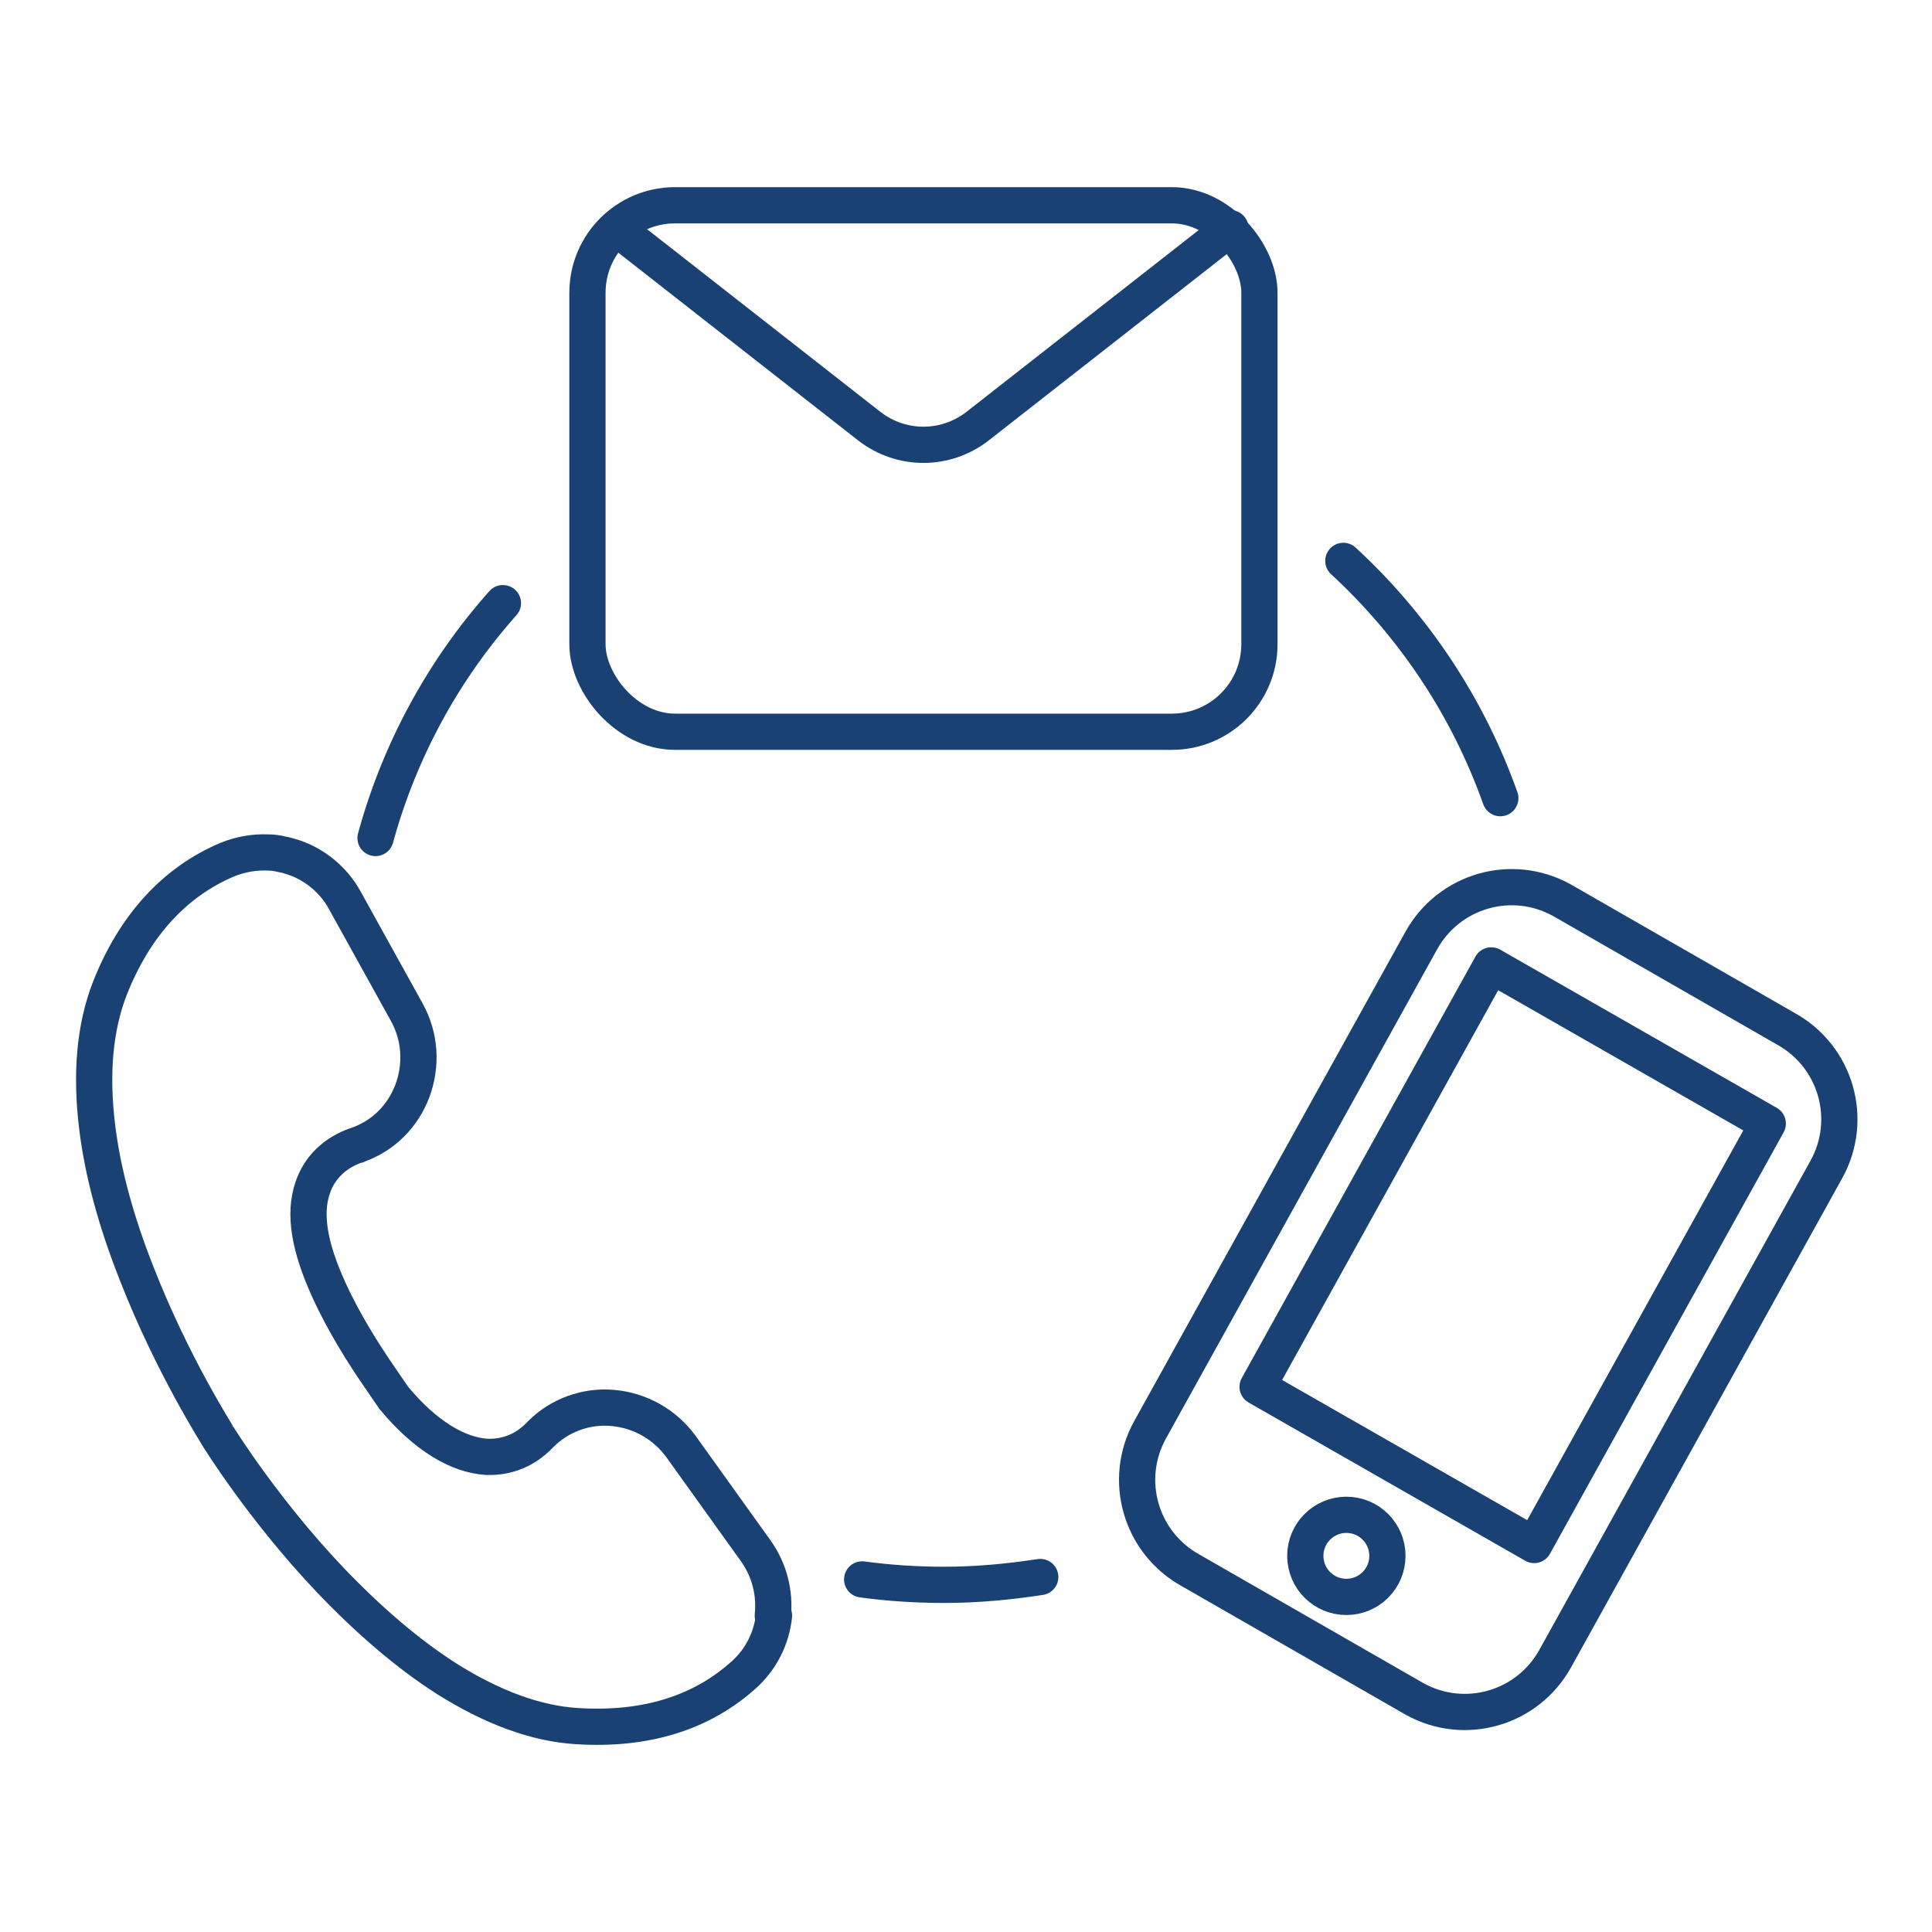
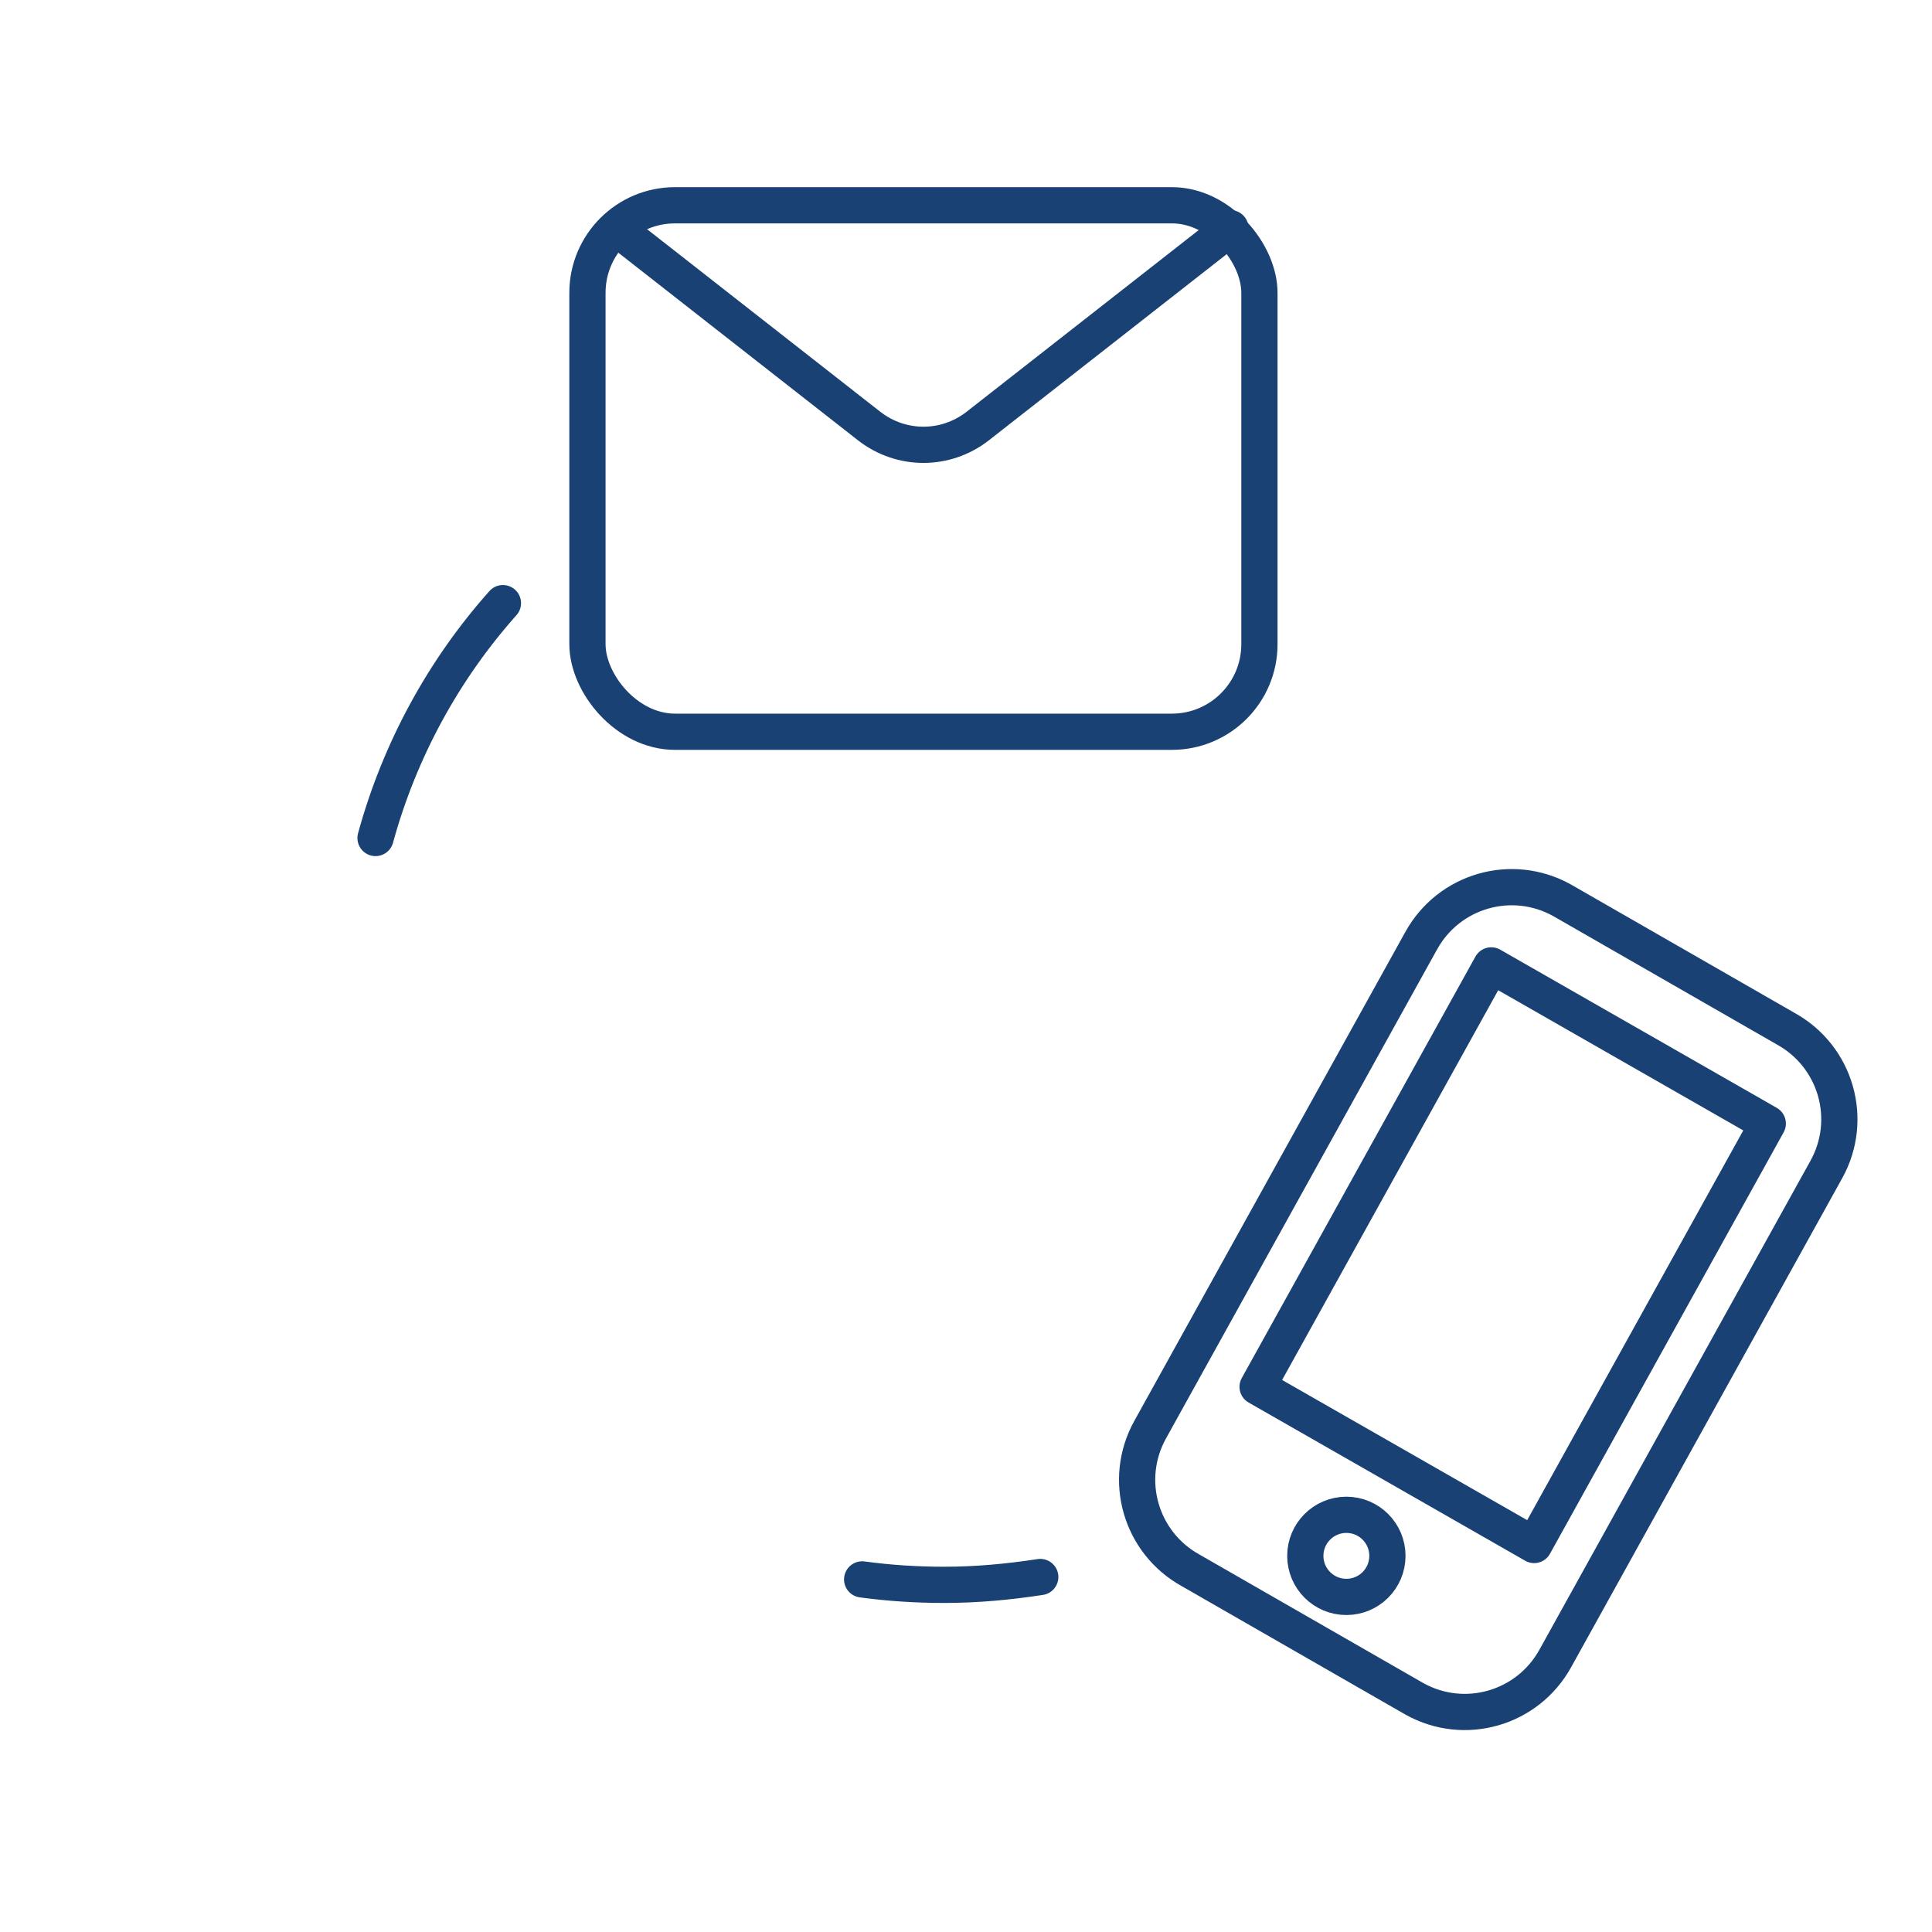
<svg xmlns="http://www.w3.org/2000/svg" id="Design" viewBox="0 0 32 32">
  <defs>
    <style> .cls-1 { fill: none; stroke: #194174; stroke-linecap: round; stroke-linejoin: round; stroke-width: .6px; } </style>
  </defs>
  <path class="cls-1" d="M23.43,28.14l-3.71-2.13c-.83-.46-1.13-1.5-.67-2.33l4.49-8.1c.46-.83,1.5-1.13,2.33-.67l3.71,2.13c.83.46,1.13,1.5.67,2.33l-4.49,8.1c-.46.83-1.5,1.13-2.33.67Z" />
  <rect class="cls-1" x="9.73" y="3.4" width="11.13" height="8.72" rx="1.45" ry="1.45" />
  <path class="cls-1" d="M10.21,3.78l4.19,3.28c.53.41,1.26.41,1.79,0l4.19-3.28" />
  <polygon class="cls-1" points="25.41 25.59 20.83 22.97 24.7 15.99 29.28 18.61 25.41 25.59" />
  <circle class="cls-1" cx="22.3" cy="25.77" r=".68" />
-   <path class="cls-1" d="M12.8,26.76c.04-.38-.06-.76-.28-1.07l-1.24-1.73c-.27-.37-.68-.6-1.13-.64-.44-.04-.88.12-1.19.43,0,0-.02.02-.02.02-.24.25-.54.37-.87.36h-.01c-.47-.03-1.01-.34-1.54-.98l-.26-.38c-.24-.35-.57-.87-.81-1.4-.33-.72-.42-1.27-.27-1.7.11-.33.37-.58.72-.7.01,0,.02,0,.03-.01.42-.15.74-.47.9-.89.16-.43.13-.9-.09-1.3l-1.03-1.86c-.18-.33-.49-.59-.85-.71-.06-.02-.13-.04-.19-.05-.08-.02-.15-.03-.23-.03-.23-.01-.46.03-.68.12-.87.37-1.53,1.09-1.94,2.13-.25.64-.32,1.41-.21,2.3.09.74.31,1.56.66,2.44.59,1.51,1.34,2.67,1.34,2.68h0s.74,1.2,1.85,2.37c.65.68,1.29,1.23,1.93,1.64.76.48,1.49.75,2.17.79,1.12.07,2.05-.21,2.76-.85.28-.25.46-.6.5-.98Z" />
-   <path class="cls-1" d="M22.25,9.29c1.16,1.07,2.06,2.41,2.6,3.93" />
  <path class="cls-1" d="M17.23,26.12c-.52.08-1.05.13-1.59.13-.46,0-.92-.03-1.36-.09" />
  <path class="cls-1" d="M6.22,13.88c.4-1.46,1.13-2.79,2.11-3.89" />
</svg>